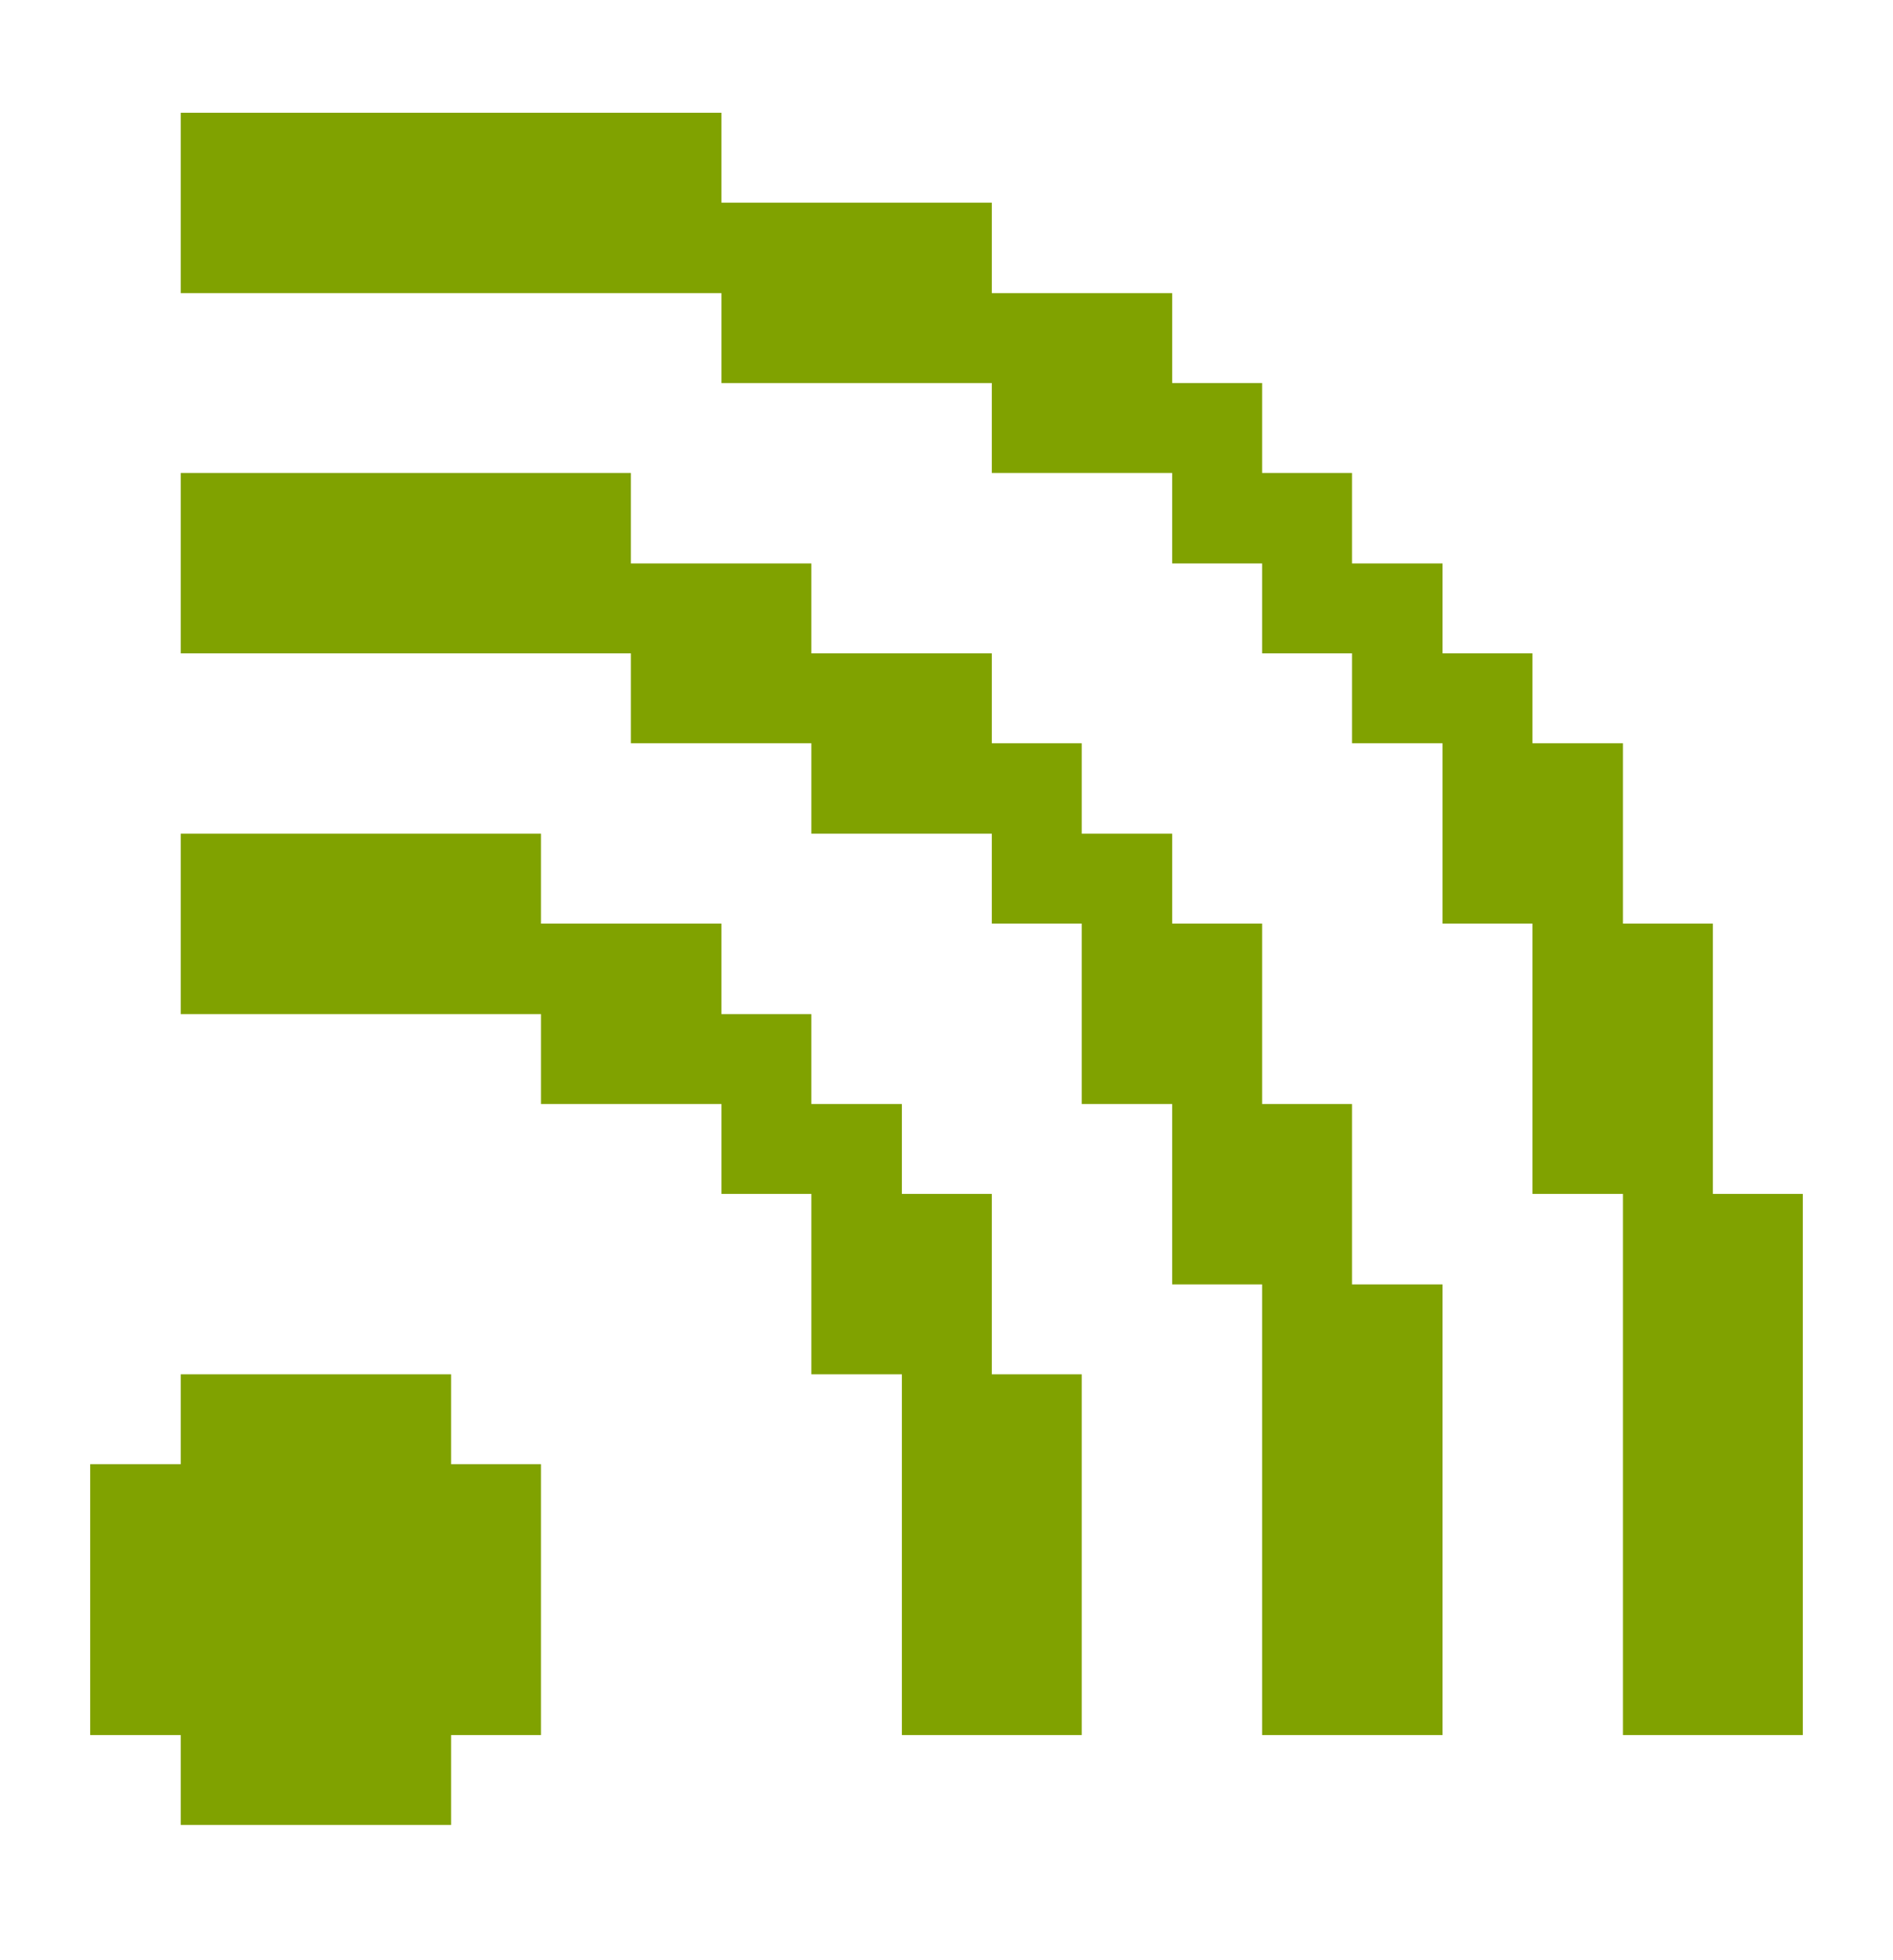
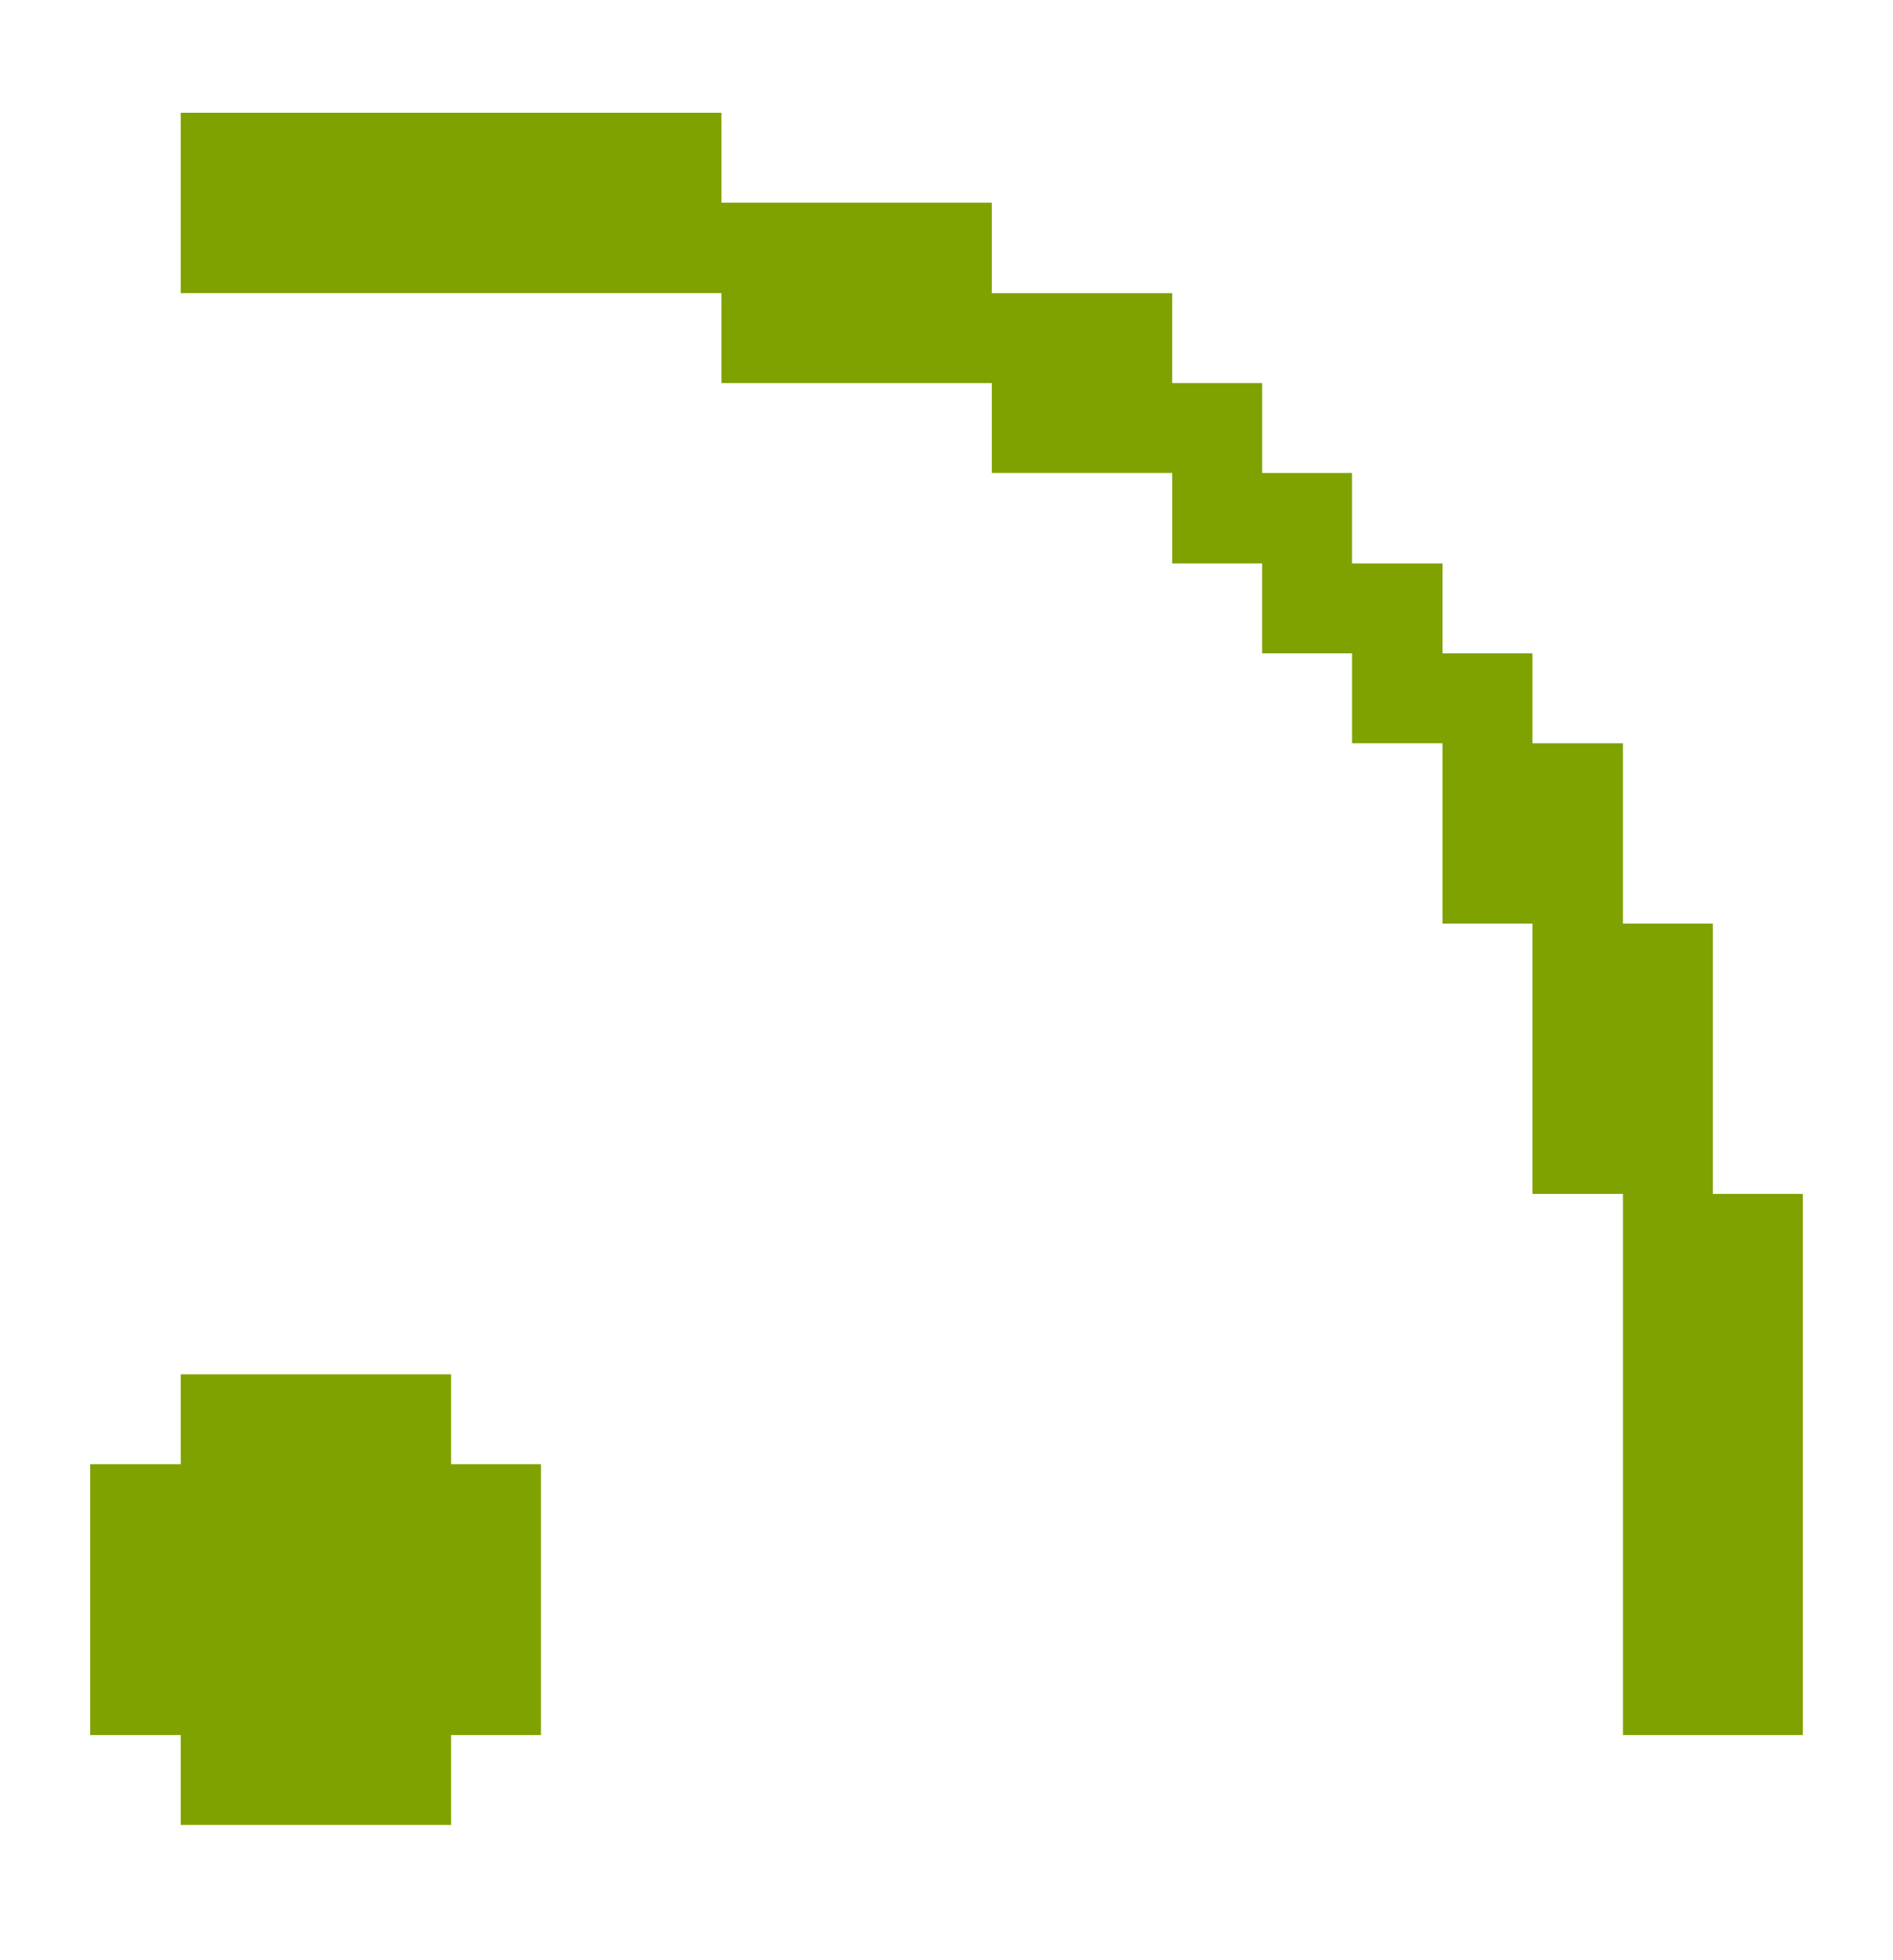
<svg xmlns="http://www.w3.org/2000/svg" width="28" height="29" viewBox="0 0 28 29" fill="none">
  <path d="M25.336 13.664H24.006V10.996H22.667V9.666H21.337V8.336H19.998V6.997H18.668V5.667H17.338V4.337H14.67V2.998H10.671V1.668H2.673V4.337H10.671V5.667H14.67V6.997H17.338V8.336H18.668V9.666H19.998V10.996H21.337V13.664H22.667V17.663H24.006V25.669H26.666V17.663H25.336V13.664Z" fill="#80A200" />
-   <path d="M2.673 6.997V9.666H9.332V10.996H12.001V12.334H14.67V13.664H16V16.333H17.338V19.002H18.668V25.669H21.337V19.002H19.998V16.333H18.668V13.664H17.338V12.334H16V10.996H14.67V9.666H12.001V8.336H9.332V6.997H2.673Z" fill="#80A200" />
-   <path d="M2.673 15.003H8.002V16.333H10.671V17.663H12.001V20.332H13.34V25.669H16V20.332H14.67V17.663H13.34V16.333H12.001V15.003H10.671V13.664H8.002V12.334H2.673V15.003Z" fill="#80A200" />
  <path d="M2.673 21.662H1.334V25.669H2.673V26.999H6.672V25.669H8.002V21.662H6.672V20.332H2.673V21.662Z" fill="#80A200" />
</svg>